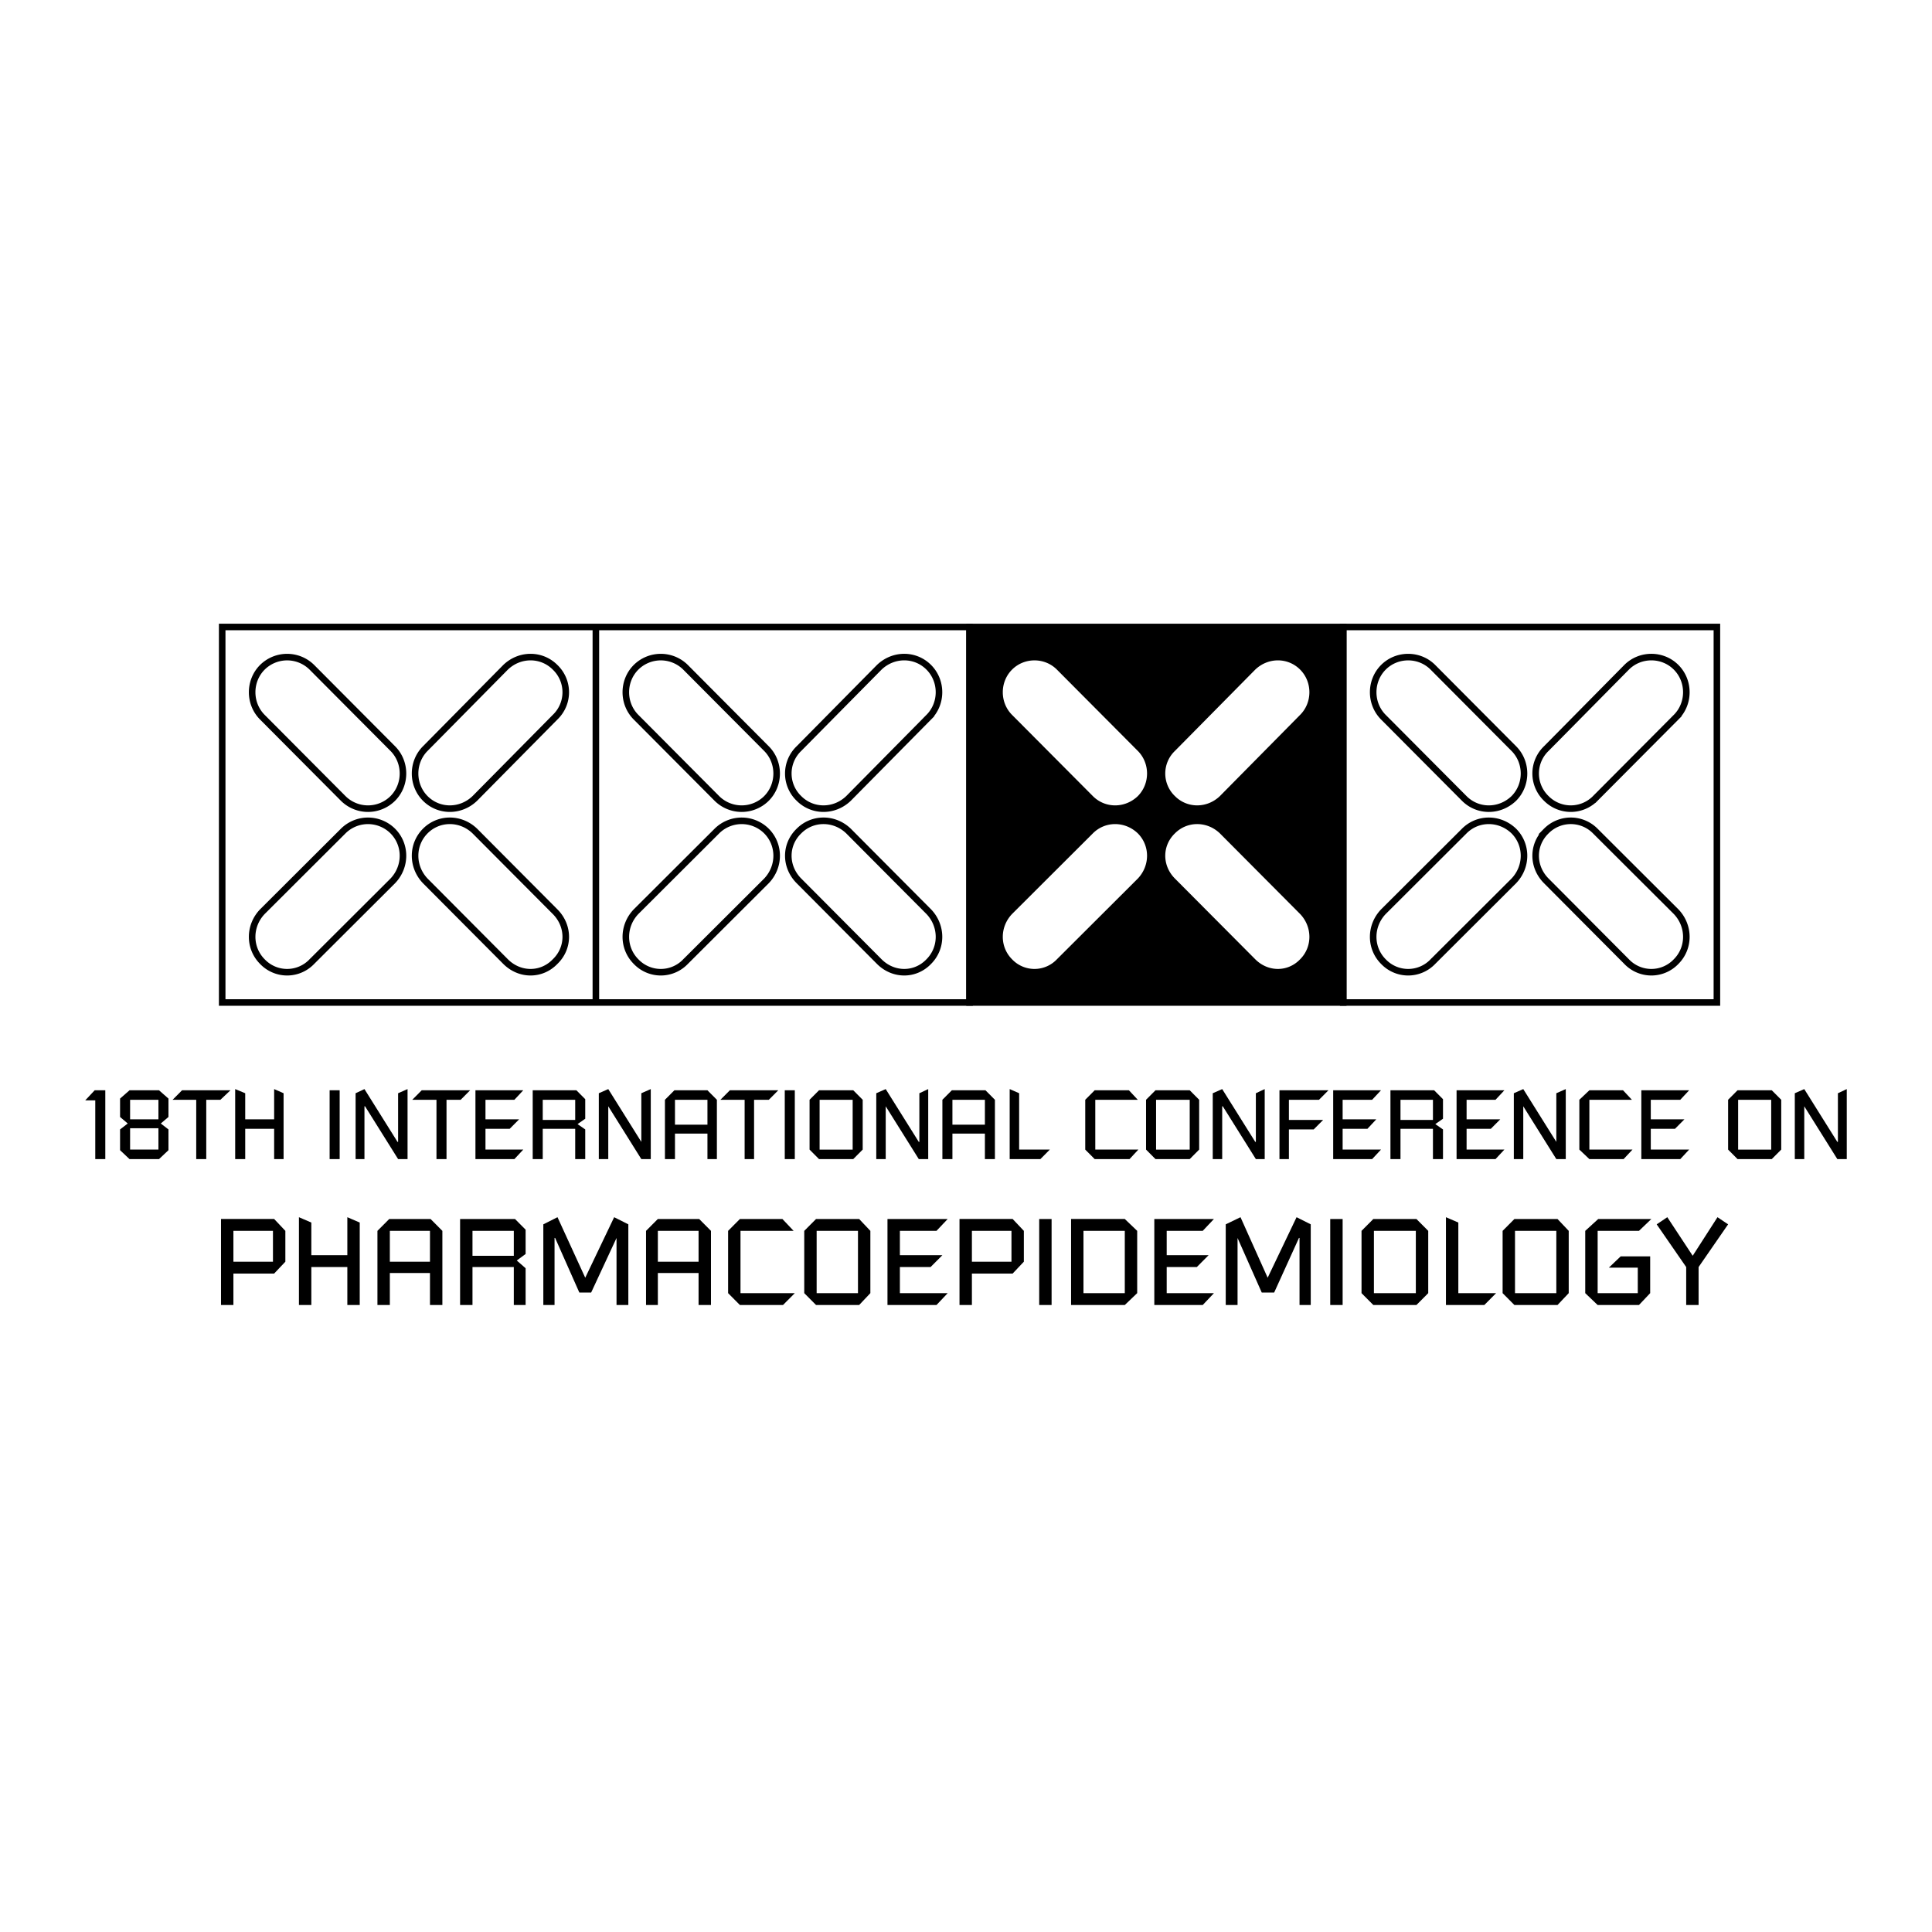
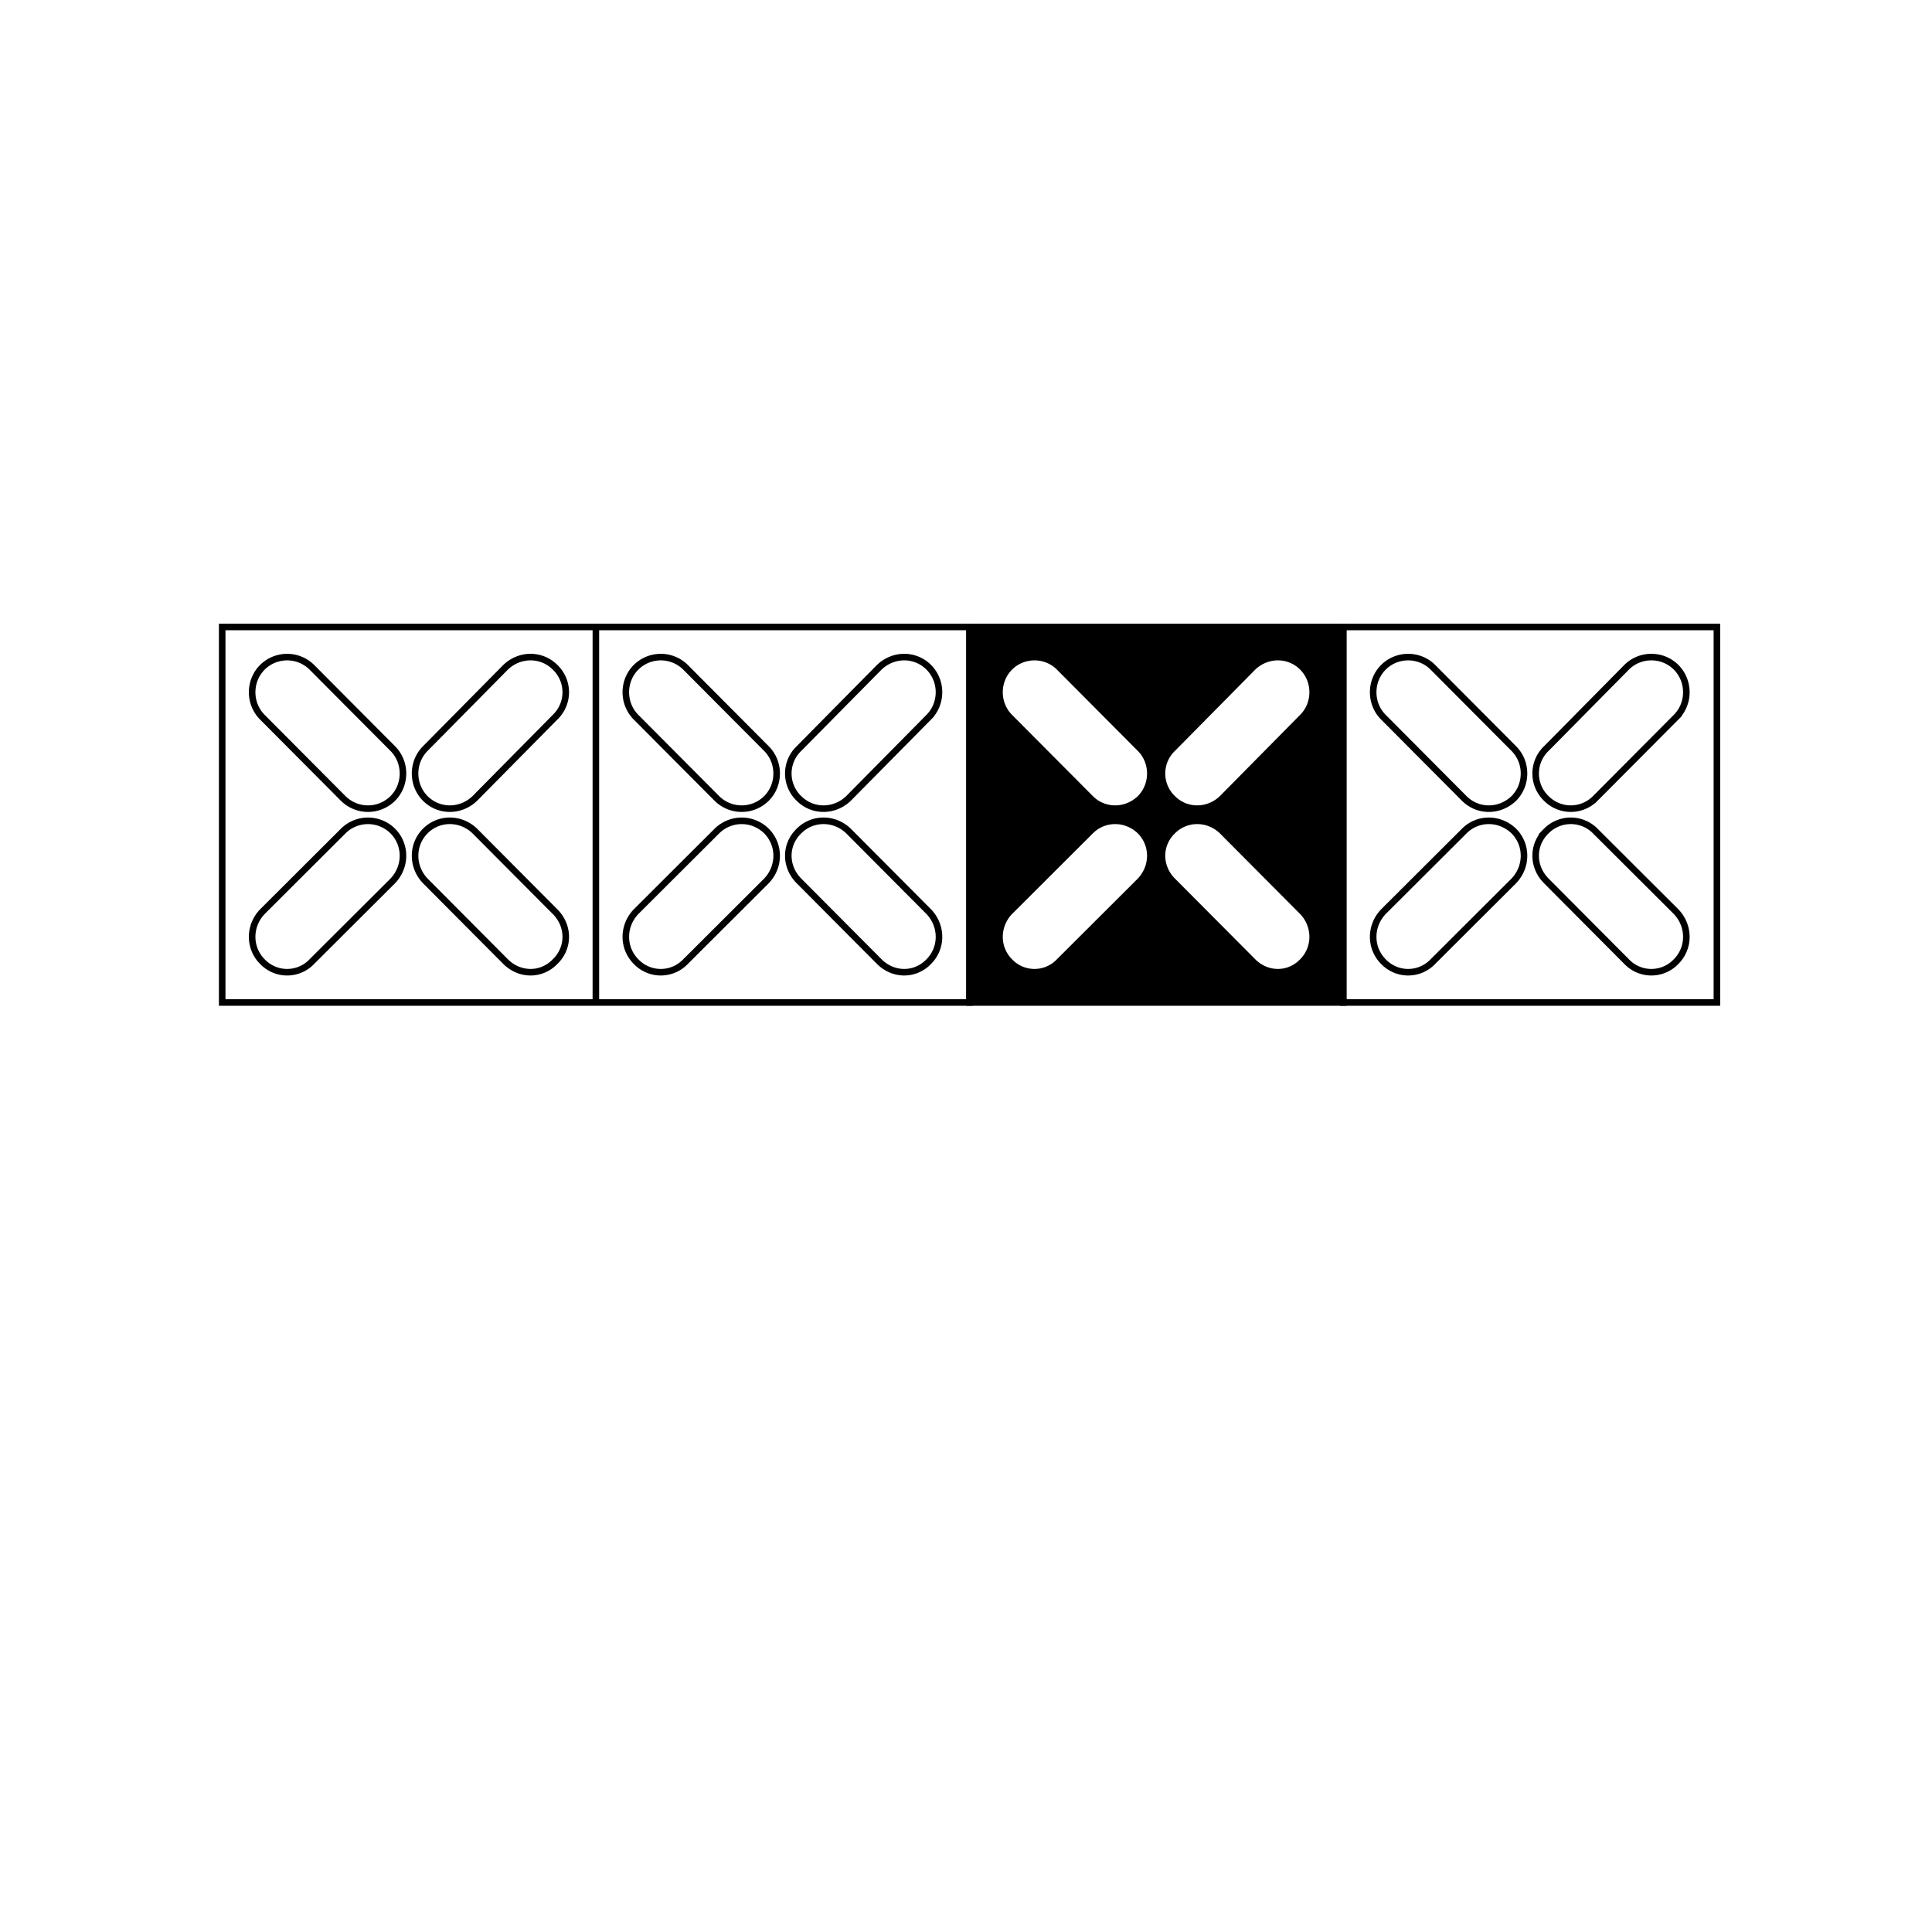
<svg xmlns="http://www.w3.org/2000/svg" width="2500" height="2500" viewBox="0 0 192.756 192.756">
  <path fill-rule="evenodd" clip-rule="evenodd" fill="#fff" d="M0 0h192.756v192.756H0V0z" />
-   <path fill-rule="evenodd" clip-rule="evenodd" d="M9.505 115.643h1.001v-6.866h-1.06l-.942 1.006h1.001v5.86zM11.979 114.754l.942.889h2.945l.942-.889v-2.07l-.766-.592.766-.652v-1.834l-.942-.828h-2.945l-.942.828v1.834l.766.652-.766.592v2.07zm1.001-2.19h2.827v2.131H12.98v-2.131zm0-2.839h2.827v1.951H12.98v-1.951zM19.577 115.643h1.001v-5.918h1.413l1.002-.948h-4.83l-.942.948h2.356v5.918zM23.464 115.643h1.001v-3.02h2.886v3.02h.942v-6.571l-.942-.414v3.018h-2.886v-2.604l-1.001-.414v6.985zM32.887 115.643h1.002v-6.866h-1.002v6.866zM35.479 115.643h.883v-5.268h.059l3.298 5.268h.943v-6.985l-.943.414v4.854h-.058l-3.299-5.268-.883.414v6.571zM43.547 115.643h1.002v-5.918h1.413l.943-.948h-4.83l-.942.948h2.414v5.918zM51.322 115.643l.884-.948h-3.77v-2.072h2.415l.942-.947h-3.357v-1.951h2.886l.884-.948h-4.771v6.866h3.887zM53.148 115.643h1.001v-3.02h3.239v3.02h1.001v-2.959l-.766-.533.766-.533v-1.953l-.883-.887h-4.358v6.865zm1.001-5.918h3.239v2.012h-3.239v-2.012zM59.744 115.643h.943v-5.268l3.298 5.268h.942v-6.985l-.942.414v4.854l-3.298-5.268-.943.414v6.571zM66.341 115.643h1.001v-2.545h3.24v2.545h.942v-5.918l-.942-.947h-3.299l-.942.947v5.918zm1.001-5.918h3.24v2.484h-3.24v-2.484zM74.292 115.643h.942v-5.918h1.473l.942-.948h-4.83l-.942.948h2.415v5.918zM78.296 115.643h1.002v-6.866h-1.002v6.866zM80.771 114.695l.942.947h3.416l.942-.947v-4.971l-.942-.947h-3.416l-.942.947v4.971zm1.001-4.97h3.298v4.971h-3.298v-4.971zM87.426 115.643h.942v-5.268l3.299 5.268h.941v-6.985l-.883.414v4.854h-.058l-3.299-5.268-.942.414v6.571zM94.022 115.643h1.001v-2.545h3.24v2.545h1v-5.918l-.941-.947h-3.358l-.942.947v5.918zm1.001-5.918h3.24v2.484h-3.24v-2.484zM100.736 115.643h3.063l.943-.948h-3.062v-5.623l-.944-.414v6.985zM108.275 114.695l.942.948h3.476l.883-.948h-4.299v-4.97h4.241l-.885-.948h-3.416l-.942.948v4.97zM114.342 114.695l.941.947h3.416l.943-.947v-4.971l-.943-.947h-3.416l-.941.947v4.971zm1-4.97h3.357v4.971h-3.357v-4.971zM120.996 115.643h.943v-5.268h.059l3.299 5.268h.883v-6.985l-.883.414v4.854h-.059l-3.299-5.268-.943.414v6.571zM127.652 115.643h.942v-2.959h2.474l.942-.948h-3.416v-2.011h3.004l.943-.948h-4.889v6.866zM136.898 115.643l.885-.948h-3.828v-2.072h2.473l.883-.947h-3.356v-1.951h2.943l.885-.948h-4.771v6.866h3.886zM138.725 115.643h1.002v-3.02h3.238v3.02h1.002v-2.959l-.766-.533.766-.533v-1.953l-.883-.887h-4.359v6.865zm1.002-5.918h3.238v2.012h-3.238v-2.012zM149.209 115.643l.883-.948h-3.77v-2.072h2.416l.942-.947h-3.358v-1.951h2.887l.883-.948h-4.77v6.866h3.887zM151.035 115.643h.942v-5.268l3.298 5.268h.942v-6.985l-.942.414v4.854l-3.298-5.268-.942.414v6.571zM157.572 114.695l1 .948h3.416l.885-.948h-4.301v-4.97h4.242l-.884-.948h-3.358l-1 .948v4.97zM167.643 115.643l.884-.948h-3.828v-2.072h2.414l.942-.947h-3.356v-1.951h2.944l.884-.948h-4.771v6.866h3.887zM172.414 114.695l.941.947h3.416l.943-.947v-4.971l-.943-.947h-3.416l-.941.947v4.971zm1-4.97h3.299v4.971h-3.299v-4.971zM179.068 115.643h.944v-5.268l3.299 5.268h.941v-6.985l-.883.414v4.854h-.058l-3.299-5.268-.944.414v6.571zM23.287 122.803h3.946v3.078h-3.946v-3.078zm-1.237 7.398h1.237v-3.137h4.064l1.119-1.184v-3.078l-1.119-1.184H22.05v8.583zM29.825 130.201h1.237v-3.787h3.592v3.787h1.237v-8.226l-1.237-.534v3.789h-3.592v-3.255l-1.237-.534v8.76zM37.658 130.201h1.237v-3.195h4.004v3.195h1.237v-7.398l-1.178-1.184h-4.123l-1.178 1.184v7.398h.001zm1.237-7.398h4.004v3.078h-4.004v-3.078zM45.903 130.201h1.237v-3.787h4.123v3.787h1.178v-3.67l-.884-.77.884-.65v-2.426l-1.06-1.066h-5.478v8.582zm1.237-7.398h4.123v2.486H47.14v-2.486zM54.208 130.201h1.119v-6.687h.059l2.415 5.445h1.178l2.532-5.445v6.687h1.178v-8.049l-1.414-.711-2.885 6.038-2.768-6.038-1.414.711v8.049zM64.456 130.201h1.178v-3.195h4.063v3.195h1.237v-7.398l-1.178-1.184h-4.123l-1.178 1.184v7.398h.001zm1.178-7.398h4.063v3.078h-4.063v-3.078zM72.643 129.018l1.178 1.183h4.299l1.178-1.183h-5.419v-6.215h5.301l-1.119-1.184h-4.24l-1.178 1.184v6.215zM80.24 129.018l1.178 1.184h4.299l1.119-1.184v-6.215l-1.119-1.184h-4.299l-1.178 1.184v6.215zm1.237-6.215H85.6v6.215h-4.123v-6.215zM93.433 130.201l1.119-1.183h-4.77v-2.604h3.062l1.178-1.184h-4.24v-2.427h3.651l1.119-1.184h-6.008v8.582h4.889zM96.967 122.803h3.947v3.078h-3.947v-3.078zm-1.237 7.398h1.237v-3.137h4.064l1.119-1.184v-3.078l-1.119-1.184H95.73v8.583zM103.682 130.201h1.236v-8.582h-1.236v8.582zM108.098 122.803h4.123v6.215h-4.123v-6.215zm-1.237 7.398h5.359l1.238-1.184v-6.215l-1.238-1.184h-5.359v8.583zM119.996 130.201l1.119-1.183h-4.713v-2.604h3.004l1.178-1.184h-4.182v-2.427h3.594l1.119-1.184h-5.949v8.582h4.83zM122.293 130.201h1.178v-6.687l2.414 5.445h1.238l2.473-5.445h.058v6.687h1.119v-8.049l-1.414-.711-2.884 6.038-2.709-6.038-1.473.711v8.049zM132.717 130.201h1.238v-8.582h-1.238v8.582zM135.84 129.018l1.178 1.184h4.299l1.178-1.184v-6.215l-1.178-1.184h-4.299l-1.178 1.184v6.215zm1.236-6.215h4.182v6.215h-4.182v-6.215zM144.262 130.201h3.828l1.178-1.183h-3.77v-7.043l-1.236-.534v8.76zM149.916 129.018l1.178 1.184h4.299l1.119-1.184v-6.215l-1.119-1.184h-4.299l-1.178 1.184v6.215zm1.236-6.215h4.123v6.215h-4.123v-6.215zM158.16 129.018l1.238 1.183h4.122l1.119-1.183v-3.67h-2.944l-1.177 1.125h2.884v2.545h-4.004v-6.215h4.122l1.238-1.184h-5.301l-1.297 1.184v6.215zM165.287 122.152l2.945 4.262v3.787h1.237v-3.787l2.945-4.262-1.06-.711-2.473 3.848-2.533-3.848-1.061.711z" />
  <path d="M171.295 100.018V62.555h-37.281v37.463h37.281zm-20.26-12.133l-8.07 8.049a3.407 3.407 0 0 1-4.947 0c-1.354-1.361-1.354-3.551 0-4.971l8.07-8.049c1.354-1.361 3.533-1.361 4.947 0 1.354 1.361 1.354 3.551 0 4.971zm0-8.226c-1.414 1.361-3.594 1.361-4.947 0l-8.07-8.108c-1.354-1.361-1.354-3.61 0-4.971 1.355-1.361 3.594-1.361 4.947 0l8.07 8.108c1.354 1.36 1.354 3.609 0 4.971zm16.195 16.275a3.407 3.407 0 0 1-4.947 0l-8.01-8.049c-1.414-1.42-1.414-3.61 0-4.972a3.437 3.437 0 0 1 4.889 0l8.068 8.049c1.356 1.421 1.356 3.611 0 4.972zm0-24.384l-8.068 8.108a3.437 3.437 0 0 1-4.889 0 3.443 3.443 0 0 1 0-4.971l8.01-8.108c1.355-1.361 3.594-1.361 4.947 0 1.356 1.361 1.356 3.61 0 4.971zm-70.499 28.468V62.555H59.45v37.463h37.281zm-20.26-12.133l-8.069 8.049a3.407 3.407 0 0 1-4.947 0c-1.354-1.361-1.354-3.551 0-4.971l8.069-8.049a3.509 3.509 0 0 1 4.948 0c1.354 1.361 1.354 3.551-.001 4.971zm0-8.226a3.509 3.509 0 0 1-4.948 0l-8.069-8.108c-1.354-1.361-1.354-3.61 0-4.971a3.507 3.507 0 0 1 4.947 0l8.069 8.108c1.356 1.36 1.356 3.609.001 4.971zm16.196 16.275c-1.354 1.419-3.534 1.419-4.947 0l-8.01-8.049c-1.414-1.42-1.414-3.61 0-4.972 1.354-1.361 3.534-1.361 4.947 0l8.01 8.049c1.355 1.421 1.355 3.611 0 4.972zm0-24.384l-8.01 8.108c-1.414 1.361-3.593 1.361-4.947 0a3.443 3.443 0 0 1 0-4.971l8.01-8.108c1.414-1.361 3.593-1.361 4.947 0 1.355 1.361 1.355 3.61 0 4.971zM59.45 100.018V62.555H22.168v37.463H59.45zM39.189 87.885l-8.069 8.049a3.408 3.408 0 0 1-4.948 0c-1.354-1.361-1.354-3.551 0-4.971l8.069-8.049a3.509 3.509 0 0 1 4.948 0c1.354 1.361 1.354 3.551 0 4.971zm0-8.226a3.509 3.509 0 0 1-4.948 0l-8.069-8.108c-1.354-1.361-1.354-3.61 0-4.971a3.509 3.509 0 0 1 4.948 0l8.069 8.108c1.354 1.36 1.354 3.609 0 4.971zm16.197 16.275c-1.355 1.419-3.534 1.419-4.948 0l-8.01-8.049c-1.354-1.42-1.354-3.61 0-4.972 1.355-1.361 3.534-1.361 4.947 0l8.011 8.049c1.413 1.421 1.413 3.611 0 4.972zm0-24.384l-8.011 8.108c-1.413 1.361-3.592 1.361-4.947 0-1.354-1.361-1.354-3.61 0-4.971l8.01-8.108c1.414-1.361 3.593-1.361 4.948 0a3.445 3.445 0 0 1 0 4.971z" fill="none" stroke="#000" stroke-width=".654" stroke-miterlimit="2.613" />
  <path d="M134.014 100.018V62.555H96.731v37.463h37.283zm-20.262-12.133l-8.068 8.049a3.407 3.407 0 0 1-4.947 0c-1.354-1.361-1.354-3.551 0-4.971l8.068-8.049c1.355-1.361 3.535-1.361 4.947 0 1.355 1.361 1.355 3.551 0 4.971zm0-8.226c-1.412 1.361-3.592 1.361-4.947 0l-8.068-8.108c-1.354-1.361-1.354-3.61 0-4.971 1.355-1.361 3.594-1.361 4.947 0l8.068 8.108c1.355 1.36 1.355 3.609 0 4.971zm16.197 16.275c-1.355 1.419-3.533 1.419-4.947 0l-8.01-8.049c-1.414-1.42-1.414-3.61 0-4.972 1.354-1.361 3.533-1.361 4.947 0l8.01 8.049c1.356 1.421 1.356 3.611 0 4.972zm0-24.384l-8.01 8.108c-1.414 1.361-3.594 1.361-4.947 0a3.443 3.443 0 0 1 0-4.971l8.01-8.108c1.414-1.361 3.592-1.361 4.947 0 1.356 1.361 1.356 3.61 0 4.971z" fill-rule="evenodd" clip-rule="evenodd" stroke="#000" stroke-width=".654" stroke-miterlimit="2.613" />
</svg>